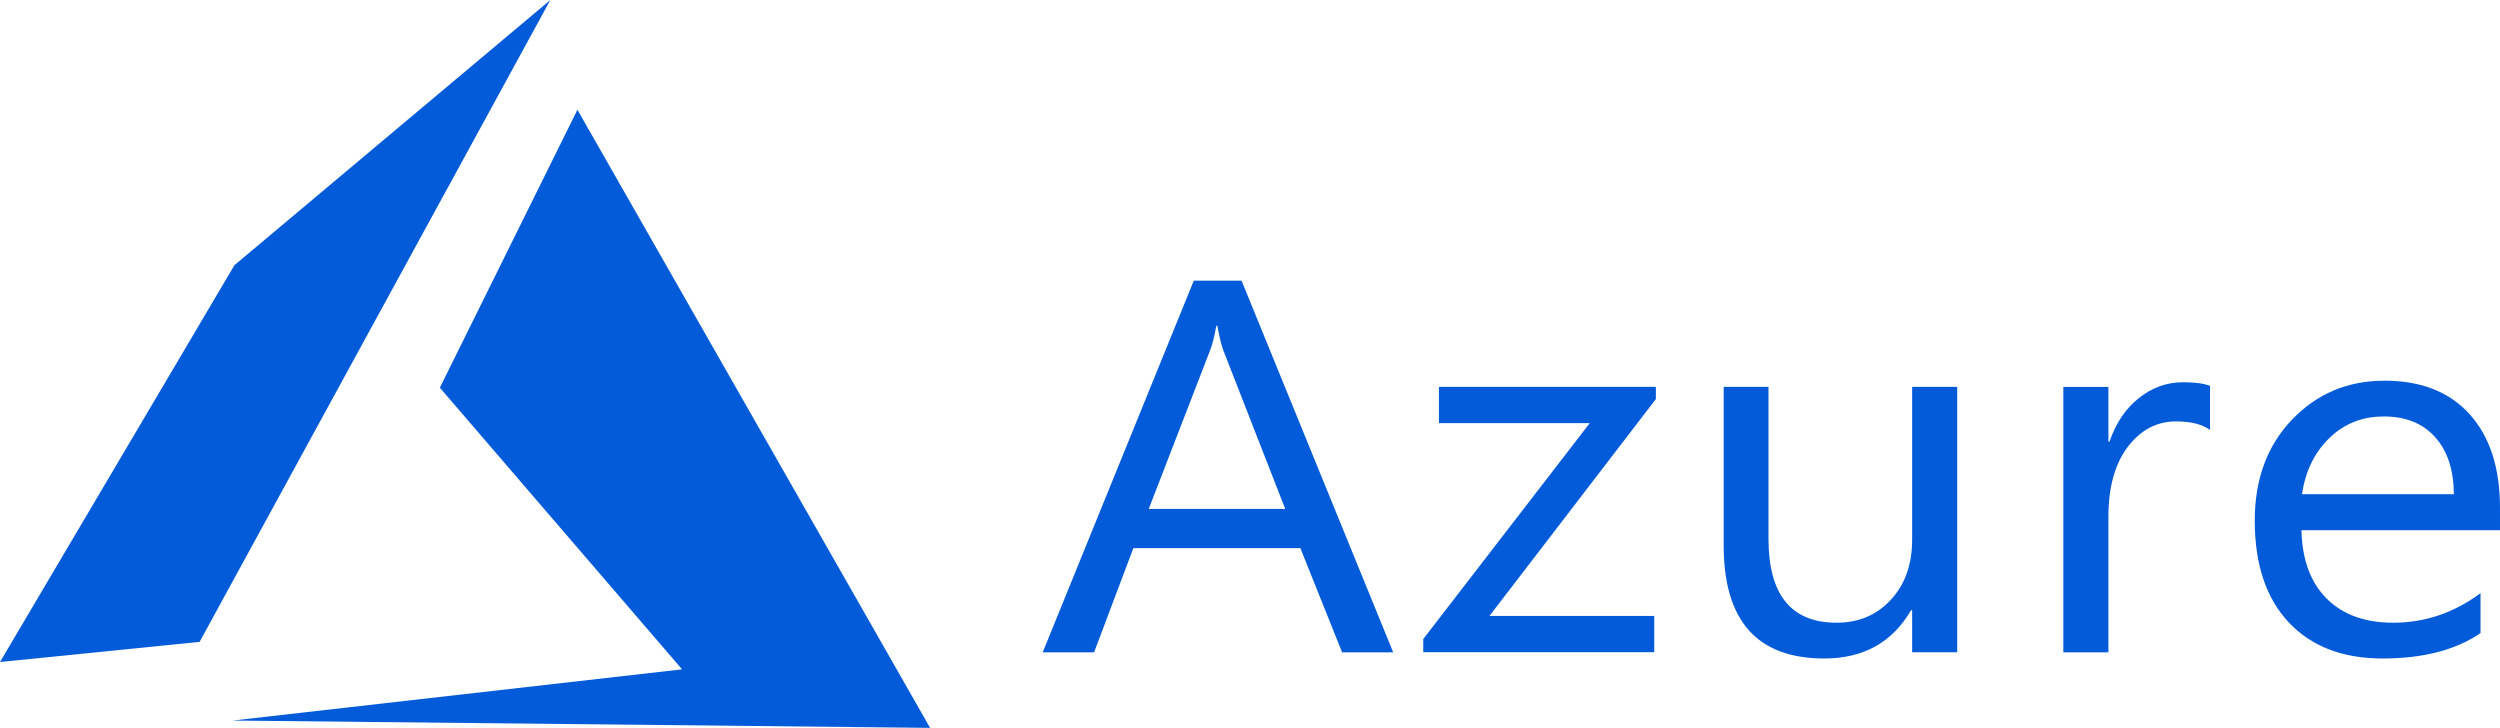
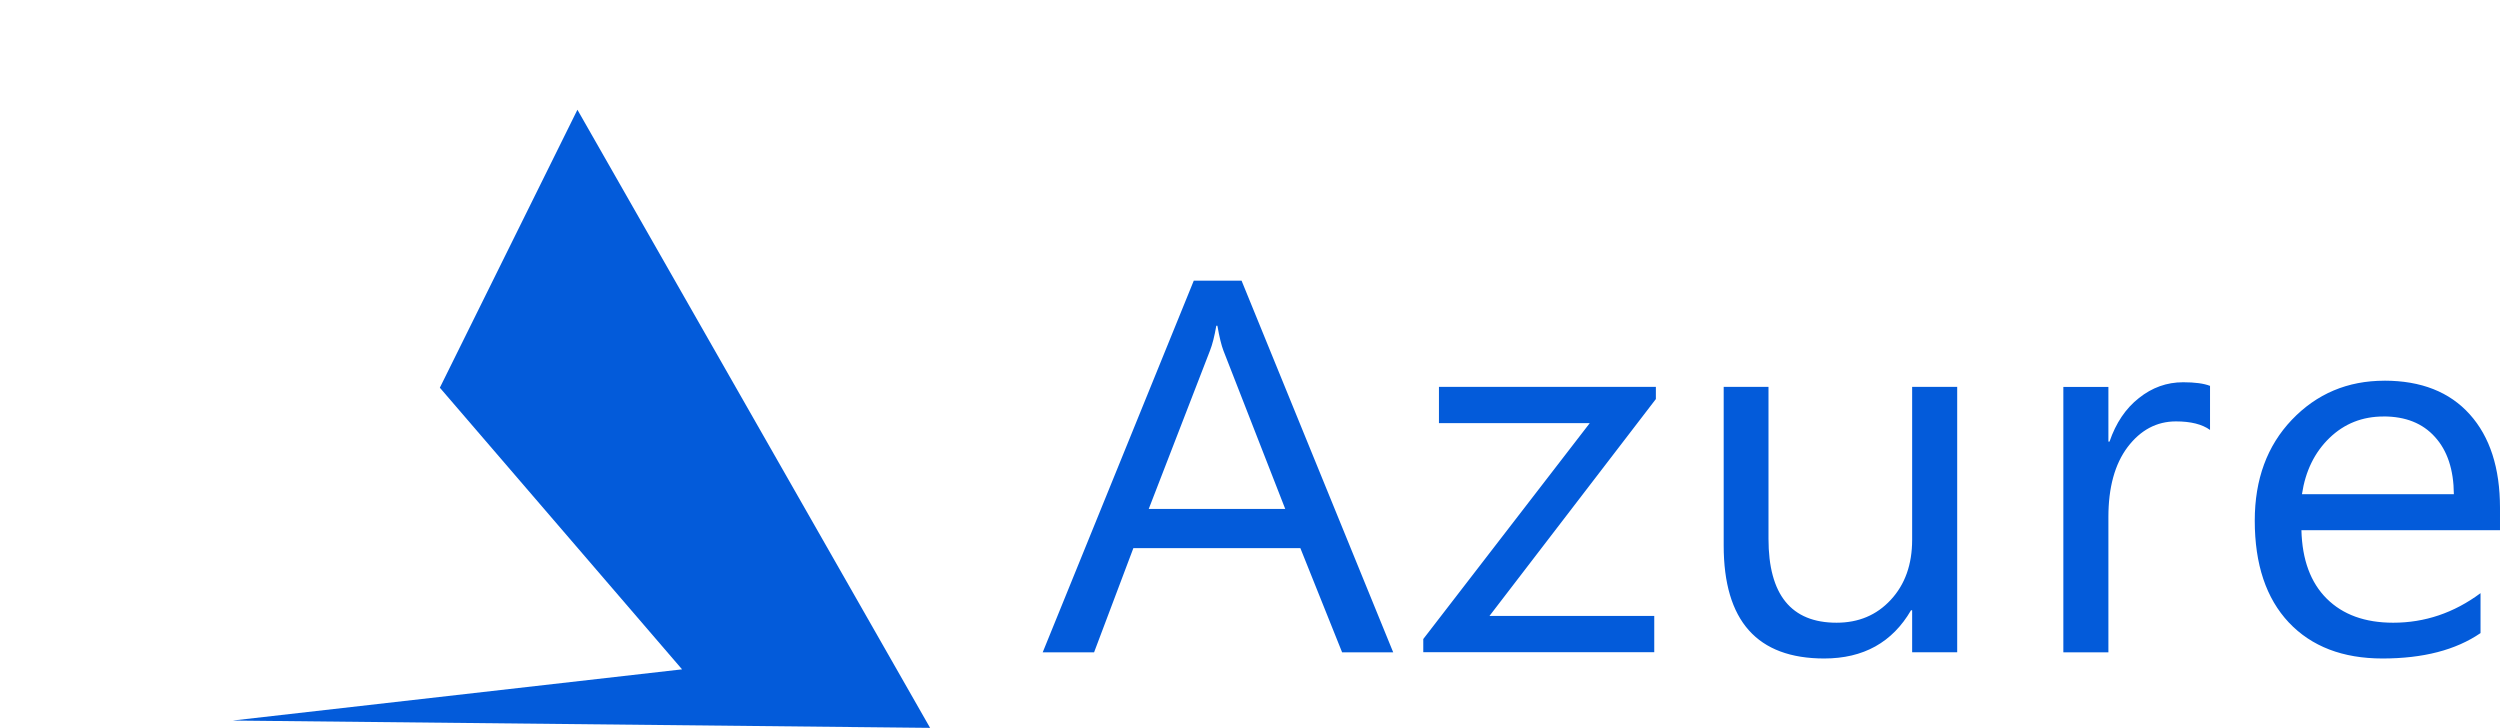
<svg xmlns="http://www.w3.org/2000/svg" id="Layer_1" viewBox="0 0 71.144 20.713">
  <defs>
    <style>.cls-1{clip-path:url(#clippath);}.cls-2{fill:none;}.cls-2,.cls-3,.cls-4{stroke-width:0px;}.cls-3,.cls-4{fill:#035bda;}.cls-4{fill-rule:evenodd;}</style>
    <clipPath id="clippath">
      <rect class="cls-2" width="71.144" height="20.713" />
    </clipPath>
  </defs>
  <g class="cls-1">
    <path class="cls-4" d="M16.432,3.123l-3.915,7.91,6.893,8.015-12.793,1.457,19.851.208L16.432,3.123Z" />
-     <path class="cls-4" d="M15.661,0L6.672,7.546,0,18.839l5.68-.573L15.661,0Z" />
    <path class="cls-3" d="M33.972,7.987l-4.299,10.576h1.462l1.118-2.965h4.752l1.188,2.965h1.454l-4.315-10.576h-1.36ZM34.613,9.27h.031c.057.325.115.561.172.708l1.759,4.506h-3.885l1.743-4.506c.068-.172.128-.408.18-.708ZM67.854,10.834c-1.047,0-1.925.371-2.634,1.113-.703.738-1.055,1.694-1.055,2.869,0,1.244.323,2.21.969,2.898.646.683,1.535,1.025,2.665,1.025,1.157,0,2.087-.241,2.791-.723v-1.136c-.756.561-1.584.841-2.486.841-.802,0-1.433-.229-1.892-.686-.458-.457-.698-1.106-.719-1.947h5.651v-.634c0-1.136-.286-2.023-.86-2.662-.573-.639-1.384-.959-2.431-.959ZM62.126,10.878c-.464,0-.883.15-1.258.45-.376.295-.654.708-.836,1.239h-.032v-1.556h-1.282v7.552h1.282v-3.85c0-.841.182-1.505.547-1.991.37-.487.829-.73,1.376-.73.422,0,.745.081.969.243v-1.254c-.177-.069-.433-.103-.766-.103ZM40.949,11.01v1.032h4.291l-4.737,6.143v.376h6.573v-1.032h-4.69l4.736-6.173v-.347h-6.175ZM49.052,11.01v4.514c0,2.144.954,3.215,2.861,3.215,1.115,0,1.938-.457,2.47-1.372h.032v1.195h1.282v-7.552h-1.282v4.351c0,.703-.203,1.273-.61,1.711-.401.433-.915.649-1.54.649-1.292,0-1.938-.796-1.938-2.389v-4.322h-1.274ZM67.83,11.851c.625,0,1.113.194,1.462.583.354.388.534.932.539,1.63h-4.323c.099-.659.36-1.192.782-1.6.422-.408.936-.612,1.54-.612Z" />
  </g>
</svg>